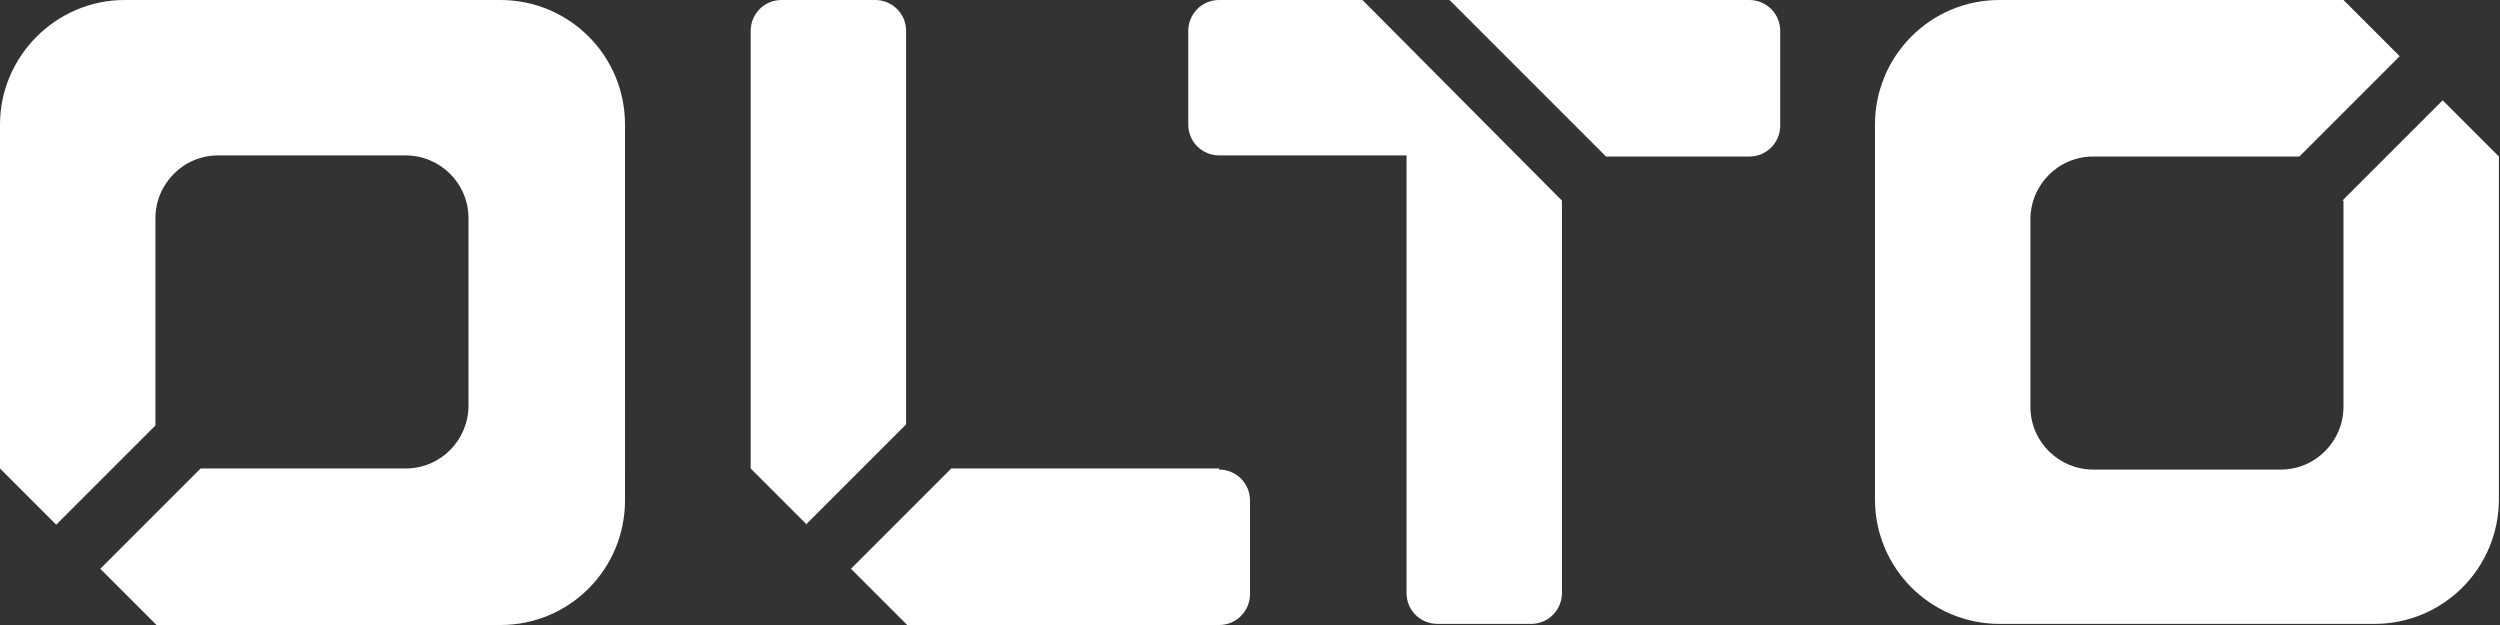
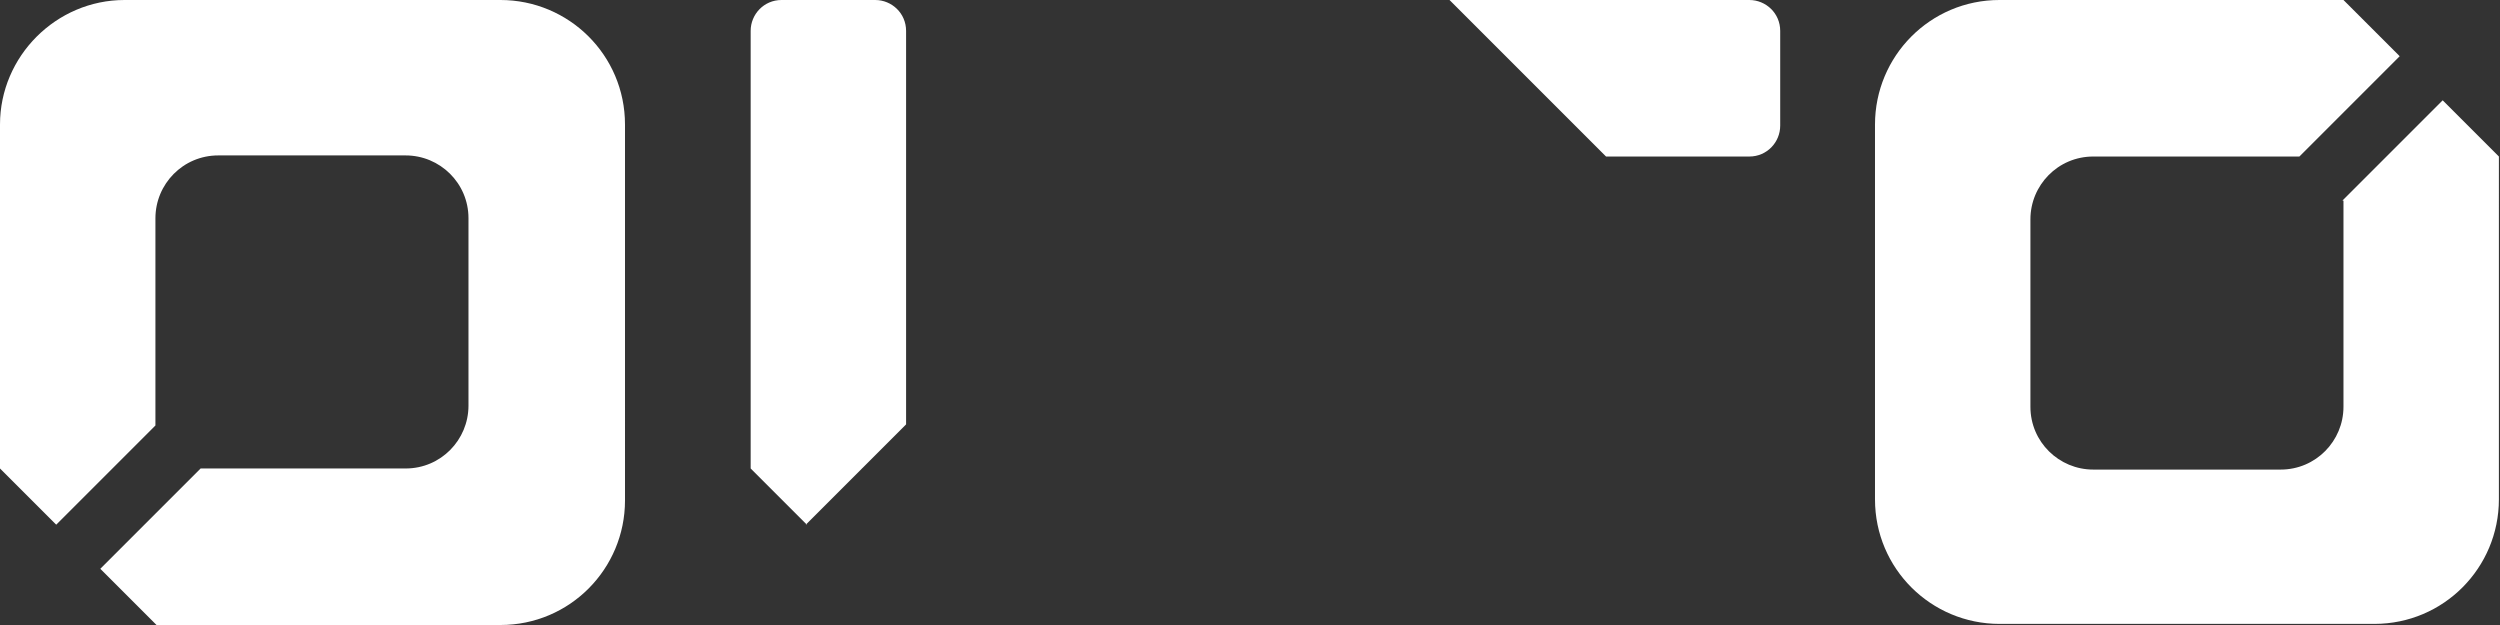
<svg xmlns="http://www.w3.org/2000/svg" id="Layer_1" viewBox="0 0 226.8 56.7">
  <rect x="0" y="0" width="226.8" height="56.7" fill="#333333" stroke="none" />
  <defs>
    <style>      .st0 {        fill: #fff;      }    </style>
  </defs>
  <path class="st0" d="M212.6,18.2v18.7c0,3.1-2.5,5.7-5.7,5.7h-17c-3.1,0-5.7-2.5-5.7-5.7v-17c0-3.1,2.5-5.7,5.7-5.7h18.7l9.1-9.1c-1.5-1.5-3.2-3.2-5.1-5.1h-31.2c-6.3,0-11.3,5.1-11.3,11.3v34c0,6.3,5.1,11.3,11.3,11.3h34c6.3,0,11.3-5.1,11.3-11.3V14.2c-1.9-1.9-3.5-3.5-5.1-5.1l-9.1,9.1Z" />
  <path class="st0" d="M45.4,0H11.3C5.1,0,0,5.1,0,11.3v31.2c1.9,1.9,3.5,3.5,5.1,5.1l9-9v-18.8c0-3.1,2.5-5.7,5.7-5.7h17c3.1,0,5.7,2.5,5.7,5.7v17c0,3.1-2.5,5.7-5.7,5.7h-18.6l-9.1,9.1c1.5,1.5,3.2,3.2,5.1,5.1h31.2c6.3,0,11.3-5.1,11.3-11.3V11.3c0-6.3-5.1-11.3-11.3-11.3Z" />
  <g>
    <path class="st0" d="M73.1,47.6l9.1-9.1V2.8c0-1.6-1.3-2.8-2.8-2.8h-8.5c-1.6,0-2.8,1.3-2.8,2.8v39.7h0c1.9,1.9,3.5,3.5,5.1,5.1Z" />
-     <path class="st0" d="M110.6,42.5h-24.3l-9.1,9.1c1.5,1.5,3.2,3.2,5.1,5.1h28.3c1.6,0,2.8-1.3,2.8-2.8v-8.5c0-1.6-1.3-2.8-2.8-2.8Z" />
  </g>
  <g>
-     <path class="st0" d="M123.6,0h-13c-1.6,0-2.8,1.3-2.8,2.8v8.5c0,1.6,1.3,2.8,2.8,2.8h17v39.7c0,1.6,1.3,2.8,2.8,2.8h8.5c1.6,0,2.8-1.3,2.8-2.8V18.2L123.6,0Z" />
    <path class="st0" d="M158.7,0h-27.2l14.2,14.2h13c1.6,0,2.8-1.3,2.8-2.8V2.8c0-1.6-1.3-2.8-2.8-2.8Z" />
  </g>
</svg>